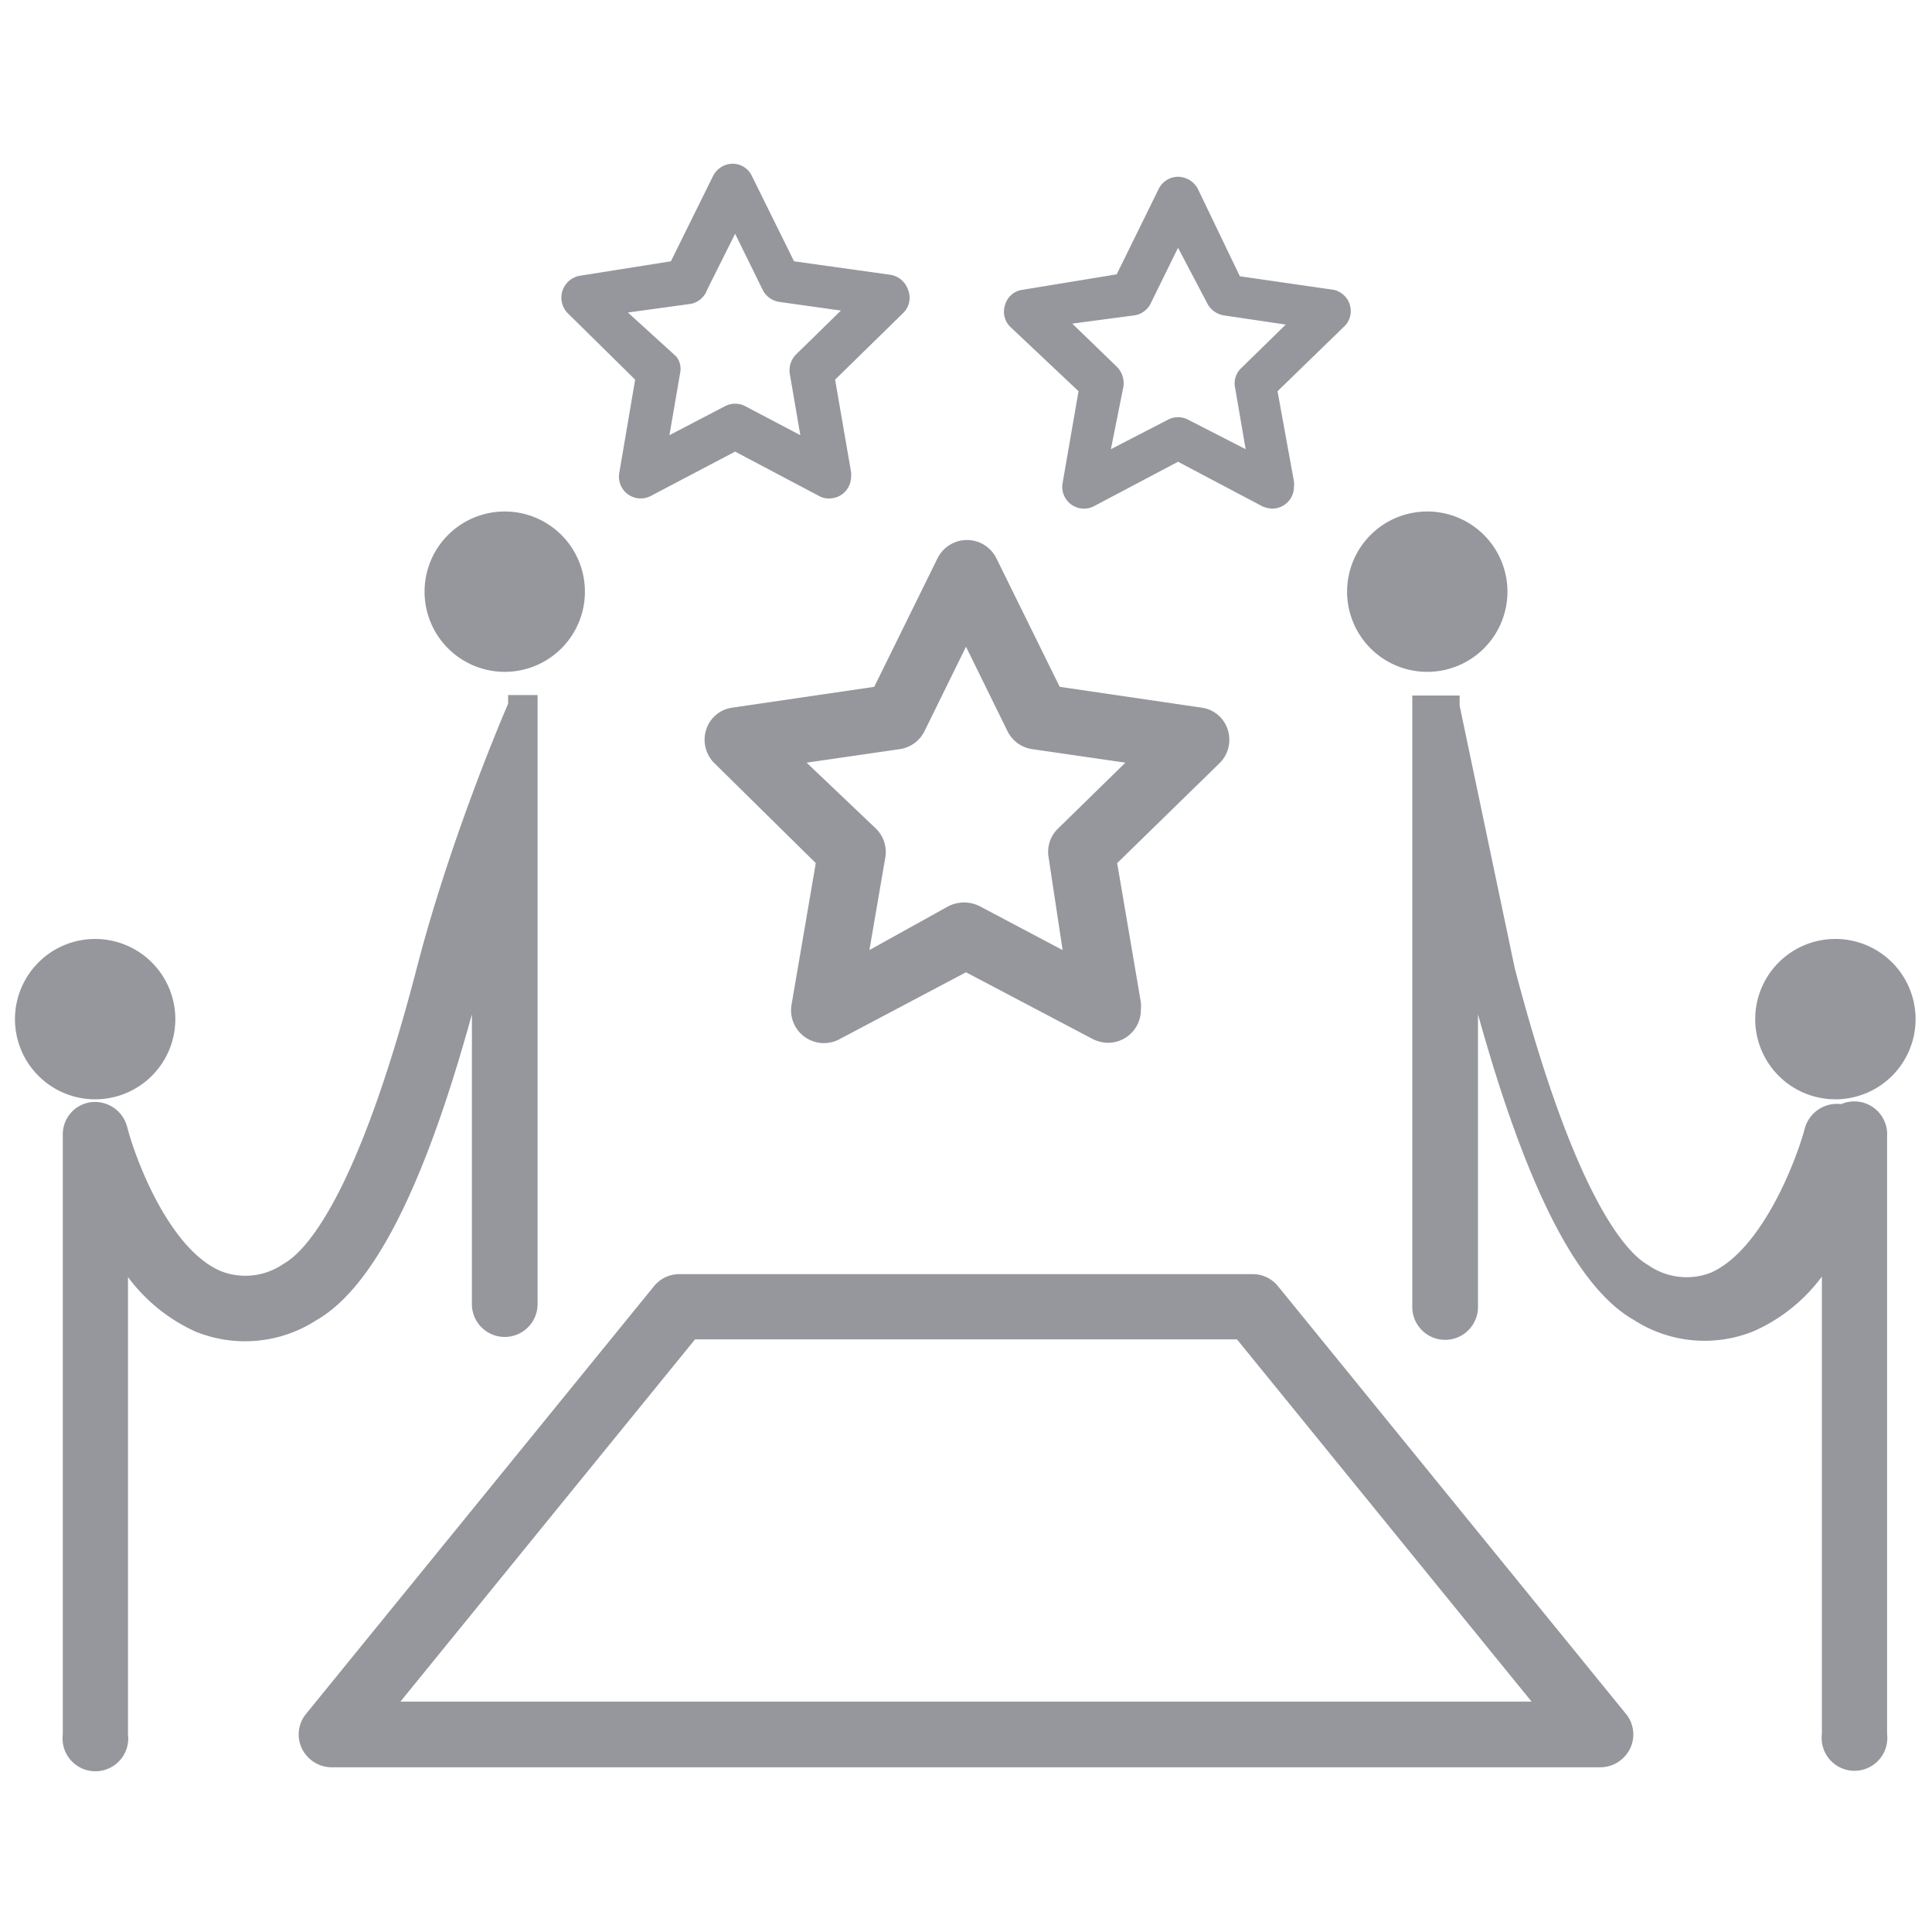
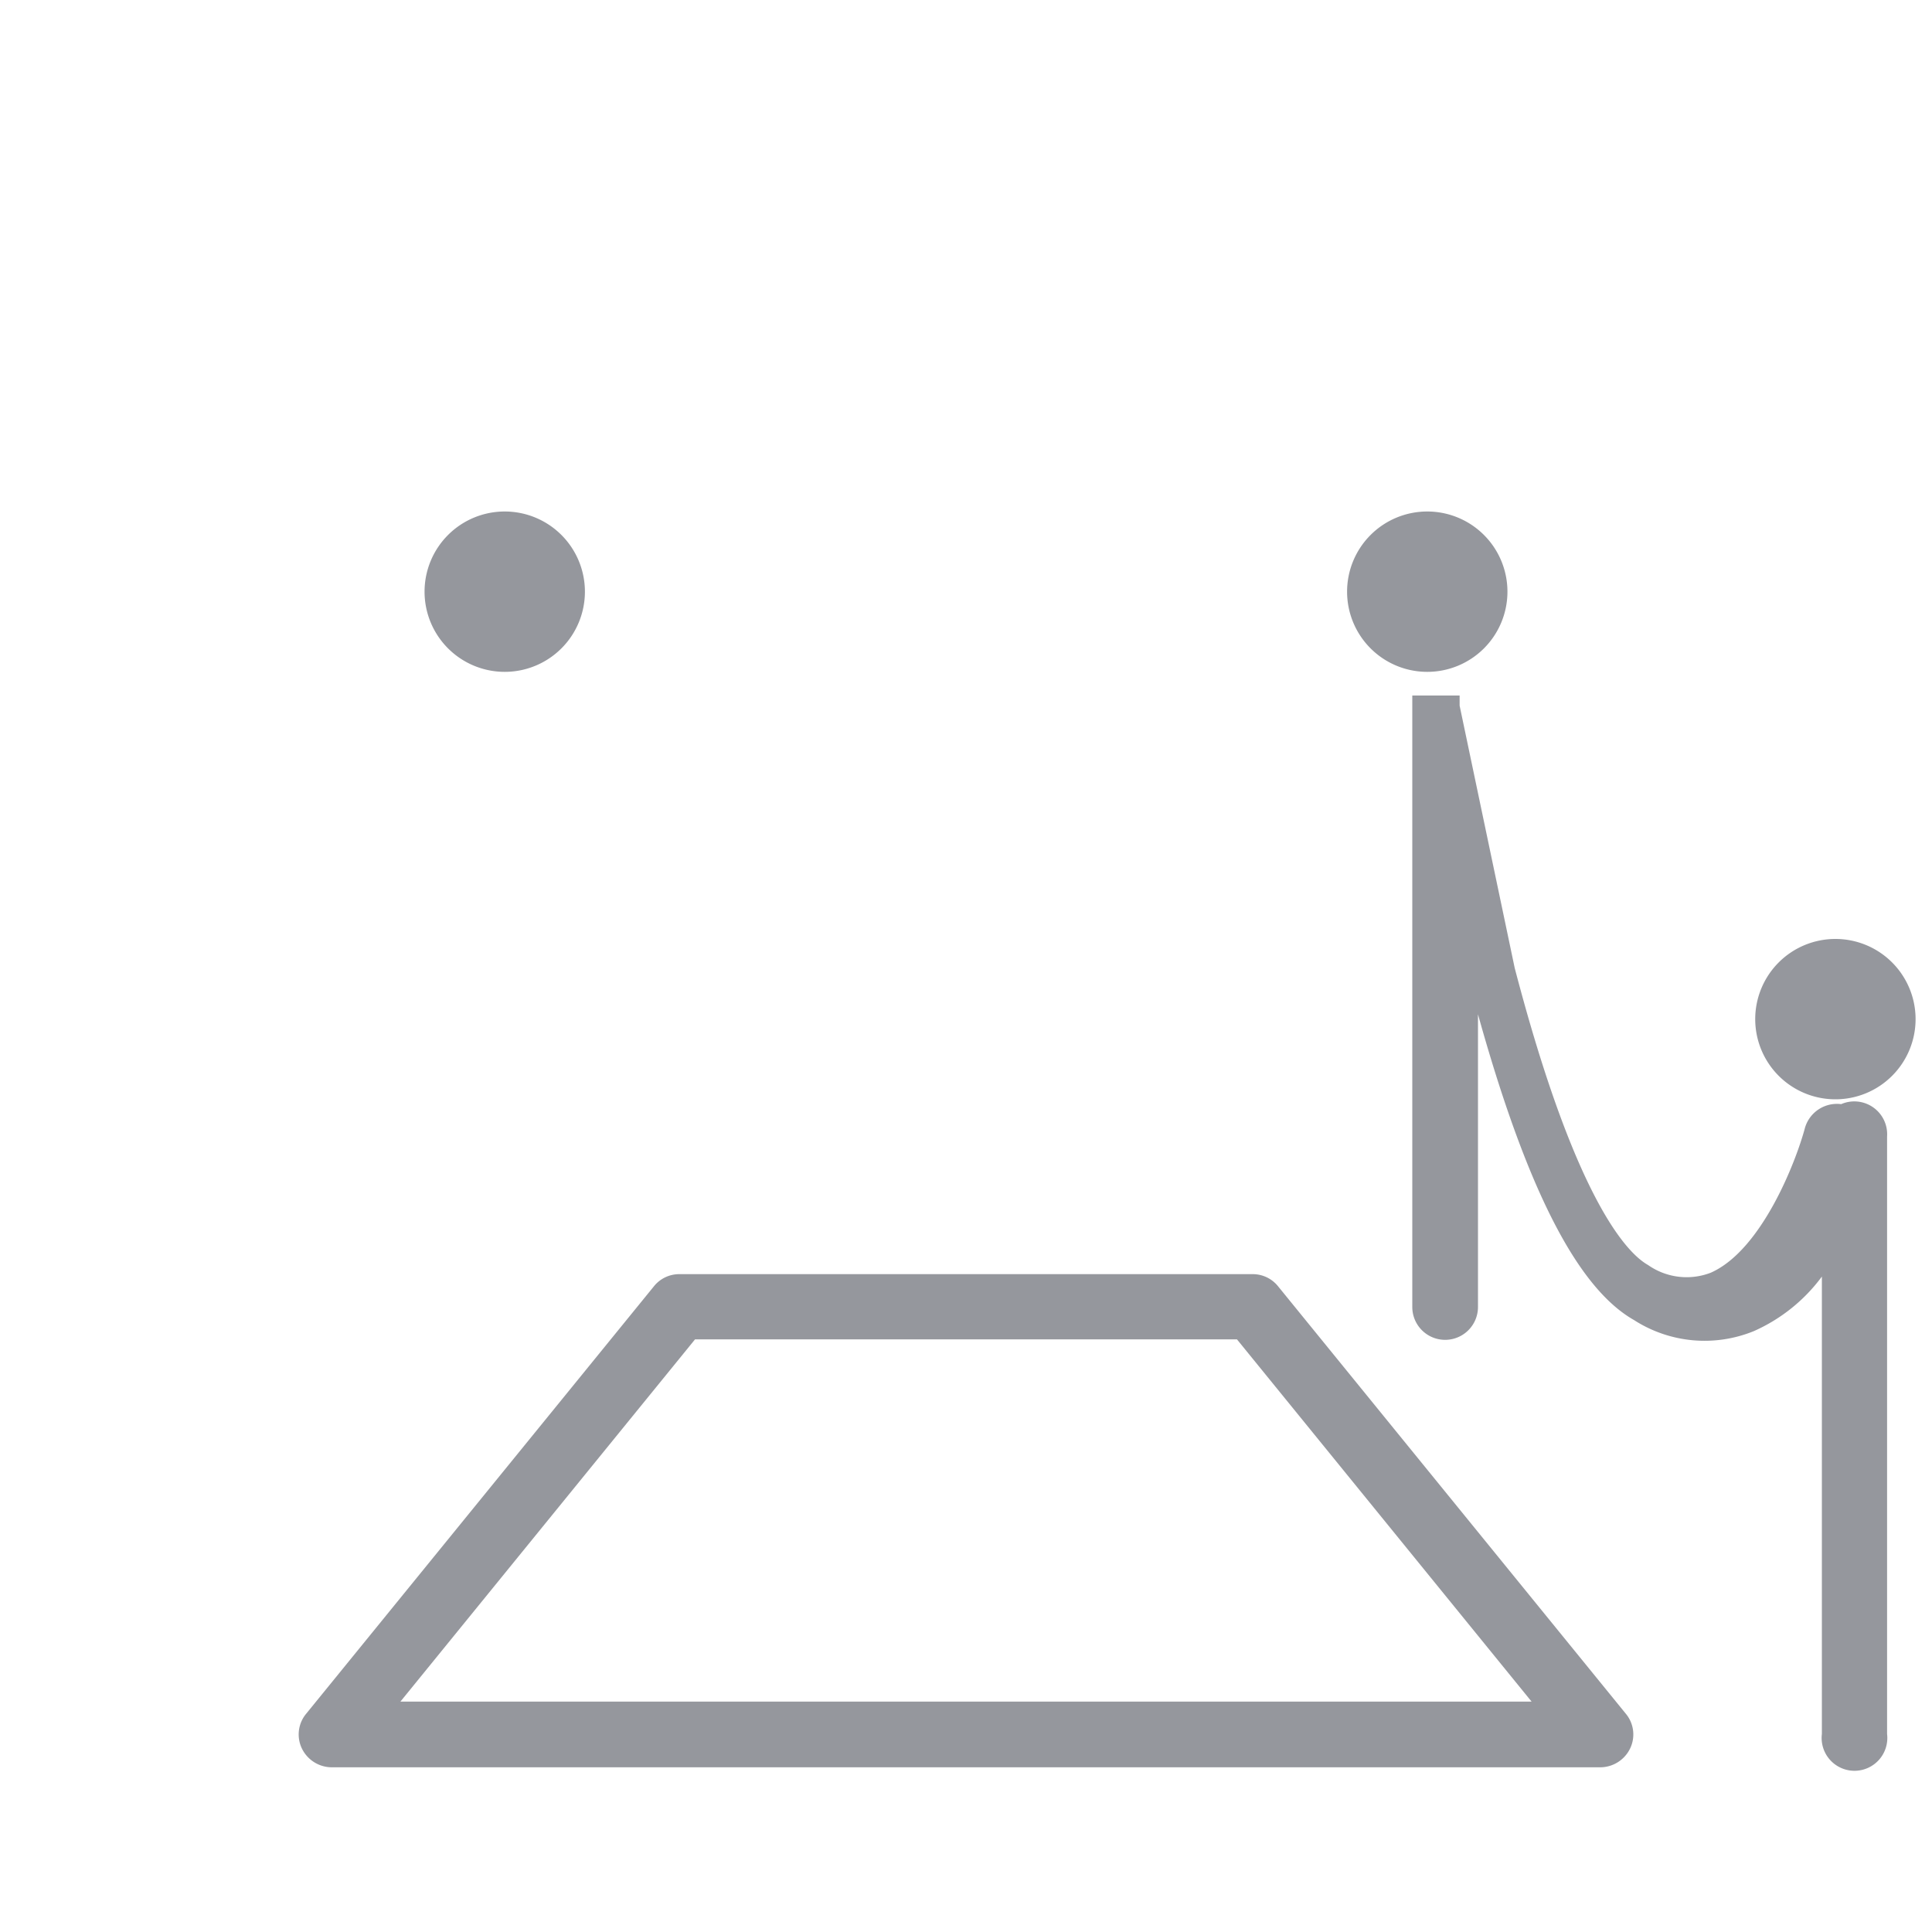
<svg xmlns="http://www.w3.org/2000/svg" width="40" height="40" fill="#95979d">
  <path d="M26.46 26.63a.67.67 0 0 0-.53-.25H14.07a.67.67 0 0 0-.53.25l-7.2 8.85a.67.67 0 0 0-.09.72.69.69 0 0 0 .61.39h26.28a.69.69 0 0 0 .61-.39.67.67 0 0 0-.09-.72zm-18.17 8.6l6.1-7.5h11.22l6.1 7.5zm21.26-21.32a1.66 1.66 0 1 0-1.66-1.66 1.66 1.66 0 0 0 1.66 1.66zm8.57 8.95a.69.69 0 0 0-.75.49c-.18.68-.89 2.53-1.95 3a1.39 1.39 0 0 1-1.3-.16c-.41-.23-1.49-1.29-2.76-6.15l-1.14-5.43v-.21h0 0 0 0 0 0 0 0 0 0 0 0 0 0 0-.92 0-.06 0 0 0 0 0 0 0 0 0 0 0 0v.29h0v12.37a.68.68 0 0 0 1.36 0V21c1 3.59 2.05 5.66 3.23 6.33a2.7 2.7 0 0 0 2.48.23 3.53 3.53 0 0 0 1.41-1.13v9.47a.68.68 0 1 0 1.35 0V23.53a.68.68 0 0 0-.95-.67zM38 19.44a1.66 1.66 0 1 0 1.66 1.66A1.66 1.66 0 0 0 38 19.44zm-27.55-5.53a1.66 1.66 0 1 0-1.66-1.66 1.66 1.66 0 0 0 1.66 1.66z" />
-   <path d="M9.77 21v6a.68.68 0 0 0 1.36 0V14.68h0v-.29h0 0 0 0 0 0 0 0 0 0 0 0-.06 0-.55 0 0 0 0 0 0 0 0 0 0 0 0 0 0v.18S9.36 17.23 8.64 20c-1.26 4.87-2.35 5.93-2.76 6.16a1.39 1.39 0 0 1-1.3.16c-1.06-.44-1.77-2.29-1.95-3a.69.69 0 0 0-.75-.5.67.67 0 0 0-.58.67v12.42a.68.68 0 1 0 1.35 0v-9.47a3.57 3.57 0 0 0 1.4 1.13 2.72 2.72 0 0 0 2.49-.23c1.18-.67 2.24-2.74 3.23-6.34zm-6.14.1A1.66 1.66 0 1 0 2 22.76a1.66 1.66 0 0 0 1.63-1.66zm13.26-3.23l-.5 2.92a.68.68 0 0 0 1 .72L20 20.13l2.62 1.38a.72.72 0 0 0 .32.08h0a.68.68 0 0 0 .68-.68.78.78 0 0 0 0-.16l-.49-2.88 2.12-2.07a.68.68 0 0 0 .17-.69.66.66 0 0 0-.55-.46l-2.93-.43-1.31-2.66a.68.68 0 0 0-1.22 0l-1.31 2.66-2.93.43a.66.66 0 0 0-.55.46.68.68 0 0 0 .17.69zm1.74-2.36a.68.68 0 0 0 .51-.37l.86-1.75.86 1.75a.68.68 0 0 0 .51.37l1.93.28-1.39 1.36a.67.67 0 0 0-.2.6l.29 1.92-1.72-.91a.72.72 0 0 0-.64 0l-1.64.91.33-1.92a.68.68 0 0 0-.2-.6l-1.43-1.36zm3.7-7.41L22 10a.45.45 0 0 0 .65.48l1.74-.92 1.74.92a.54.54 0 0 0 .21.05h0a.45.45 0 0 0 .45-.45.41.41 0 0 0 0-.11l-.34-1.87 1.41-1.37a.45.45 0 0 0-.25-.73l-1.94-.28-.87-1.81a.47.47 0 0 0-.41-.25.45.45 0 0 0-.4.25l-.87 1.77-1.95.32a.43.43 0 0 0-.36.31.44.44 0 0 0 .11.46zm1.15-1.57a.45.45 0 0 0 .34-.24l.57-1.16.61 1.16a.47.47 0 0 0 .34.24l1.28.19-.92.9a.43.43 0 0 0-.13.4l.22 1.28-1.19-.61a.45.45 0 0 0-.42 0L23 9.3l.26-1.3a.49.49 0 0 0-.13-.4l-.93-.9zM13.15 7.86l-.33 1.94a.45.45 0 0 0 .65.47l1.75-.92 1.74.92a.41.41 0 0 0 .21.05h0a.45.45 0 0 0 .45-.45.34.34 0 0 0 0-.1l-.33-1.91 1.41-1.38a.44.44 0 0 0 .1-.48.46.46 0 0 0-.36-.31l-2-.28-.87-1.76a.44.44 0 0 0-.4-.26.46.46 0 0 0-.41.26l-.87 1.76-1.89.3a.46.46 0 0 0-.25.77zm1.16-1.57a.45.45 0 0 0 .33-.29l.58-1.16.57 1.16a.46.46 0 0 0 .34.25l1.28.18-.93.91a.47.47 0 0 0-.13.39l.22 1.28-1.14-.6a.45.45 0 0 0-.42 0l-1.15.6.22-1.28a.41.41 0 0 0-.08-.35l-1-.91z" />
</svg>